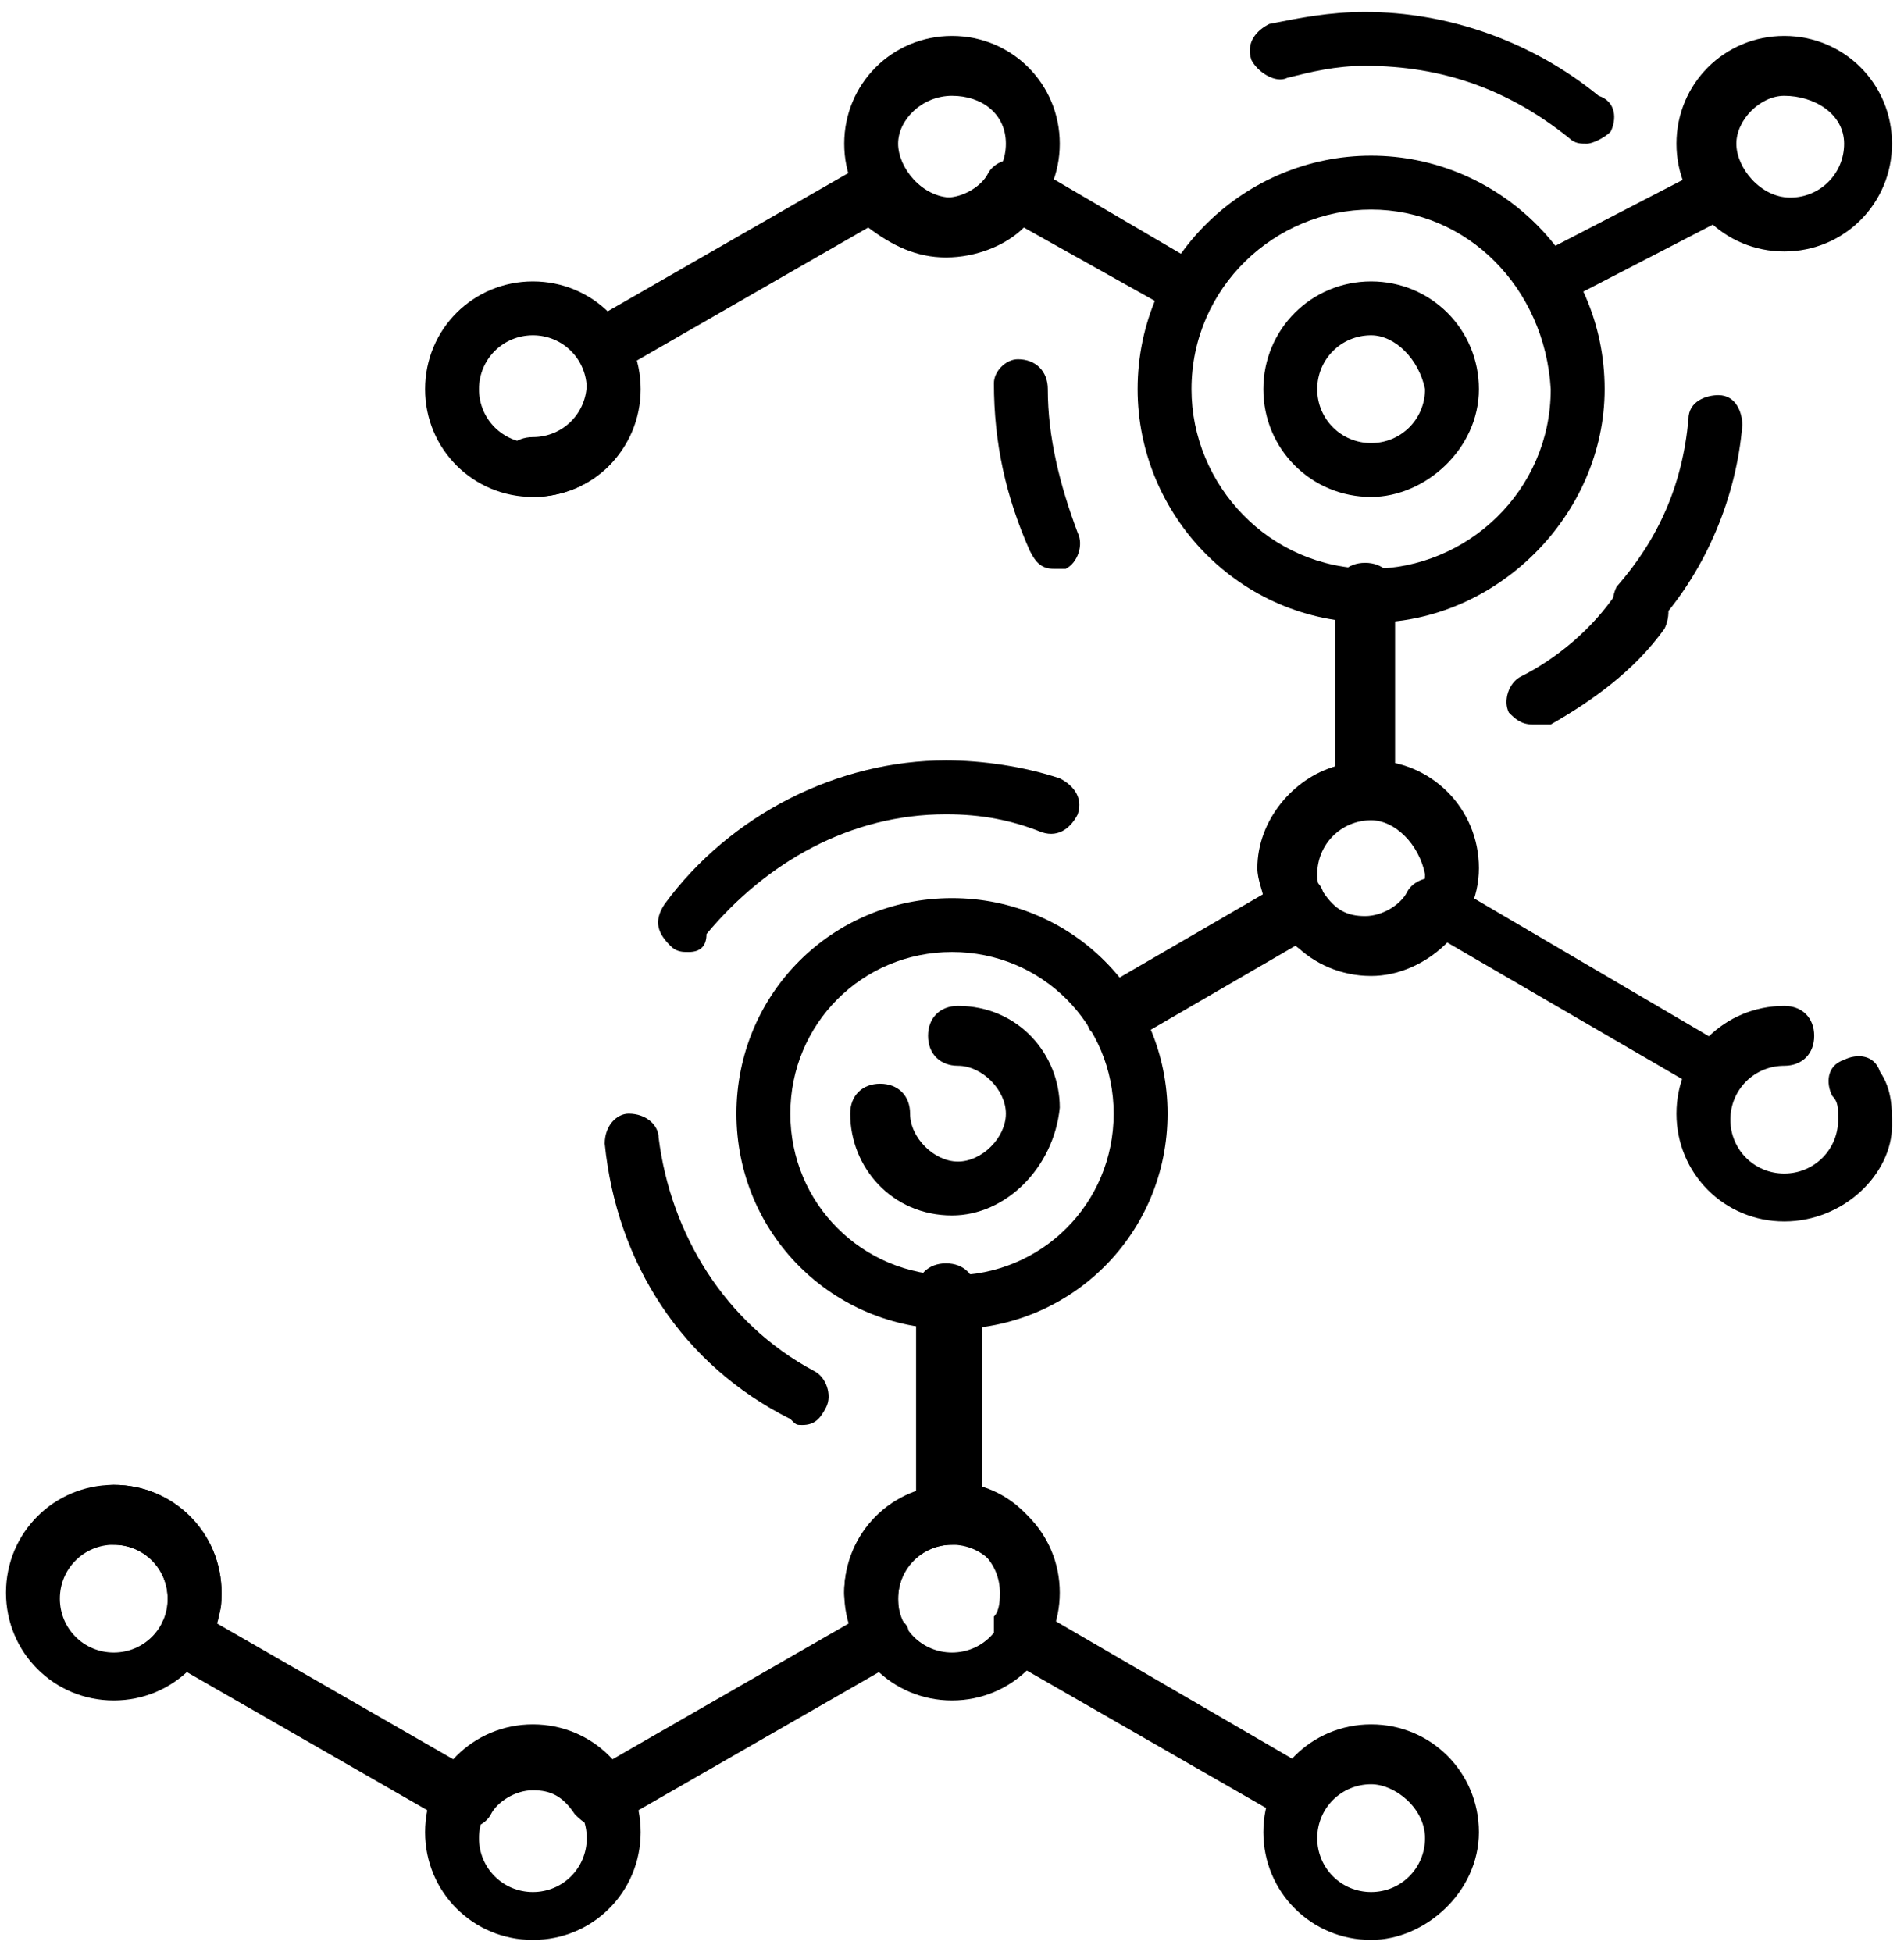
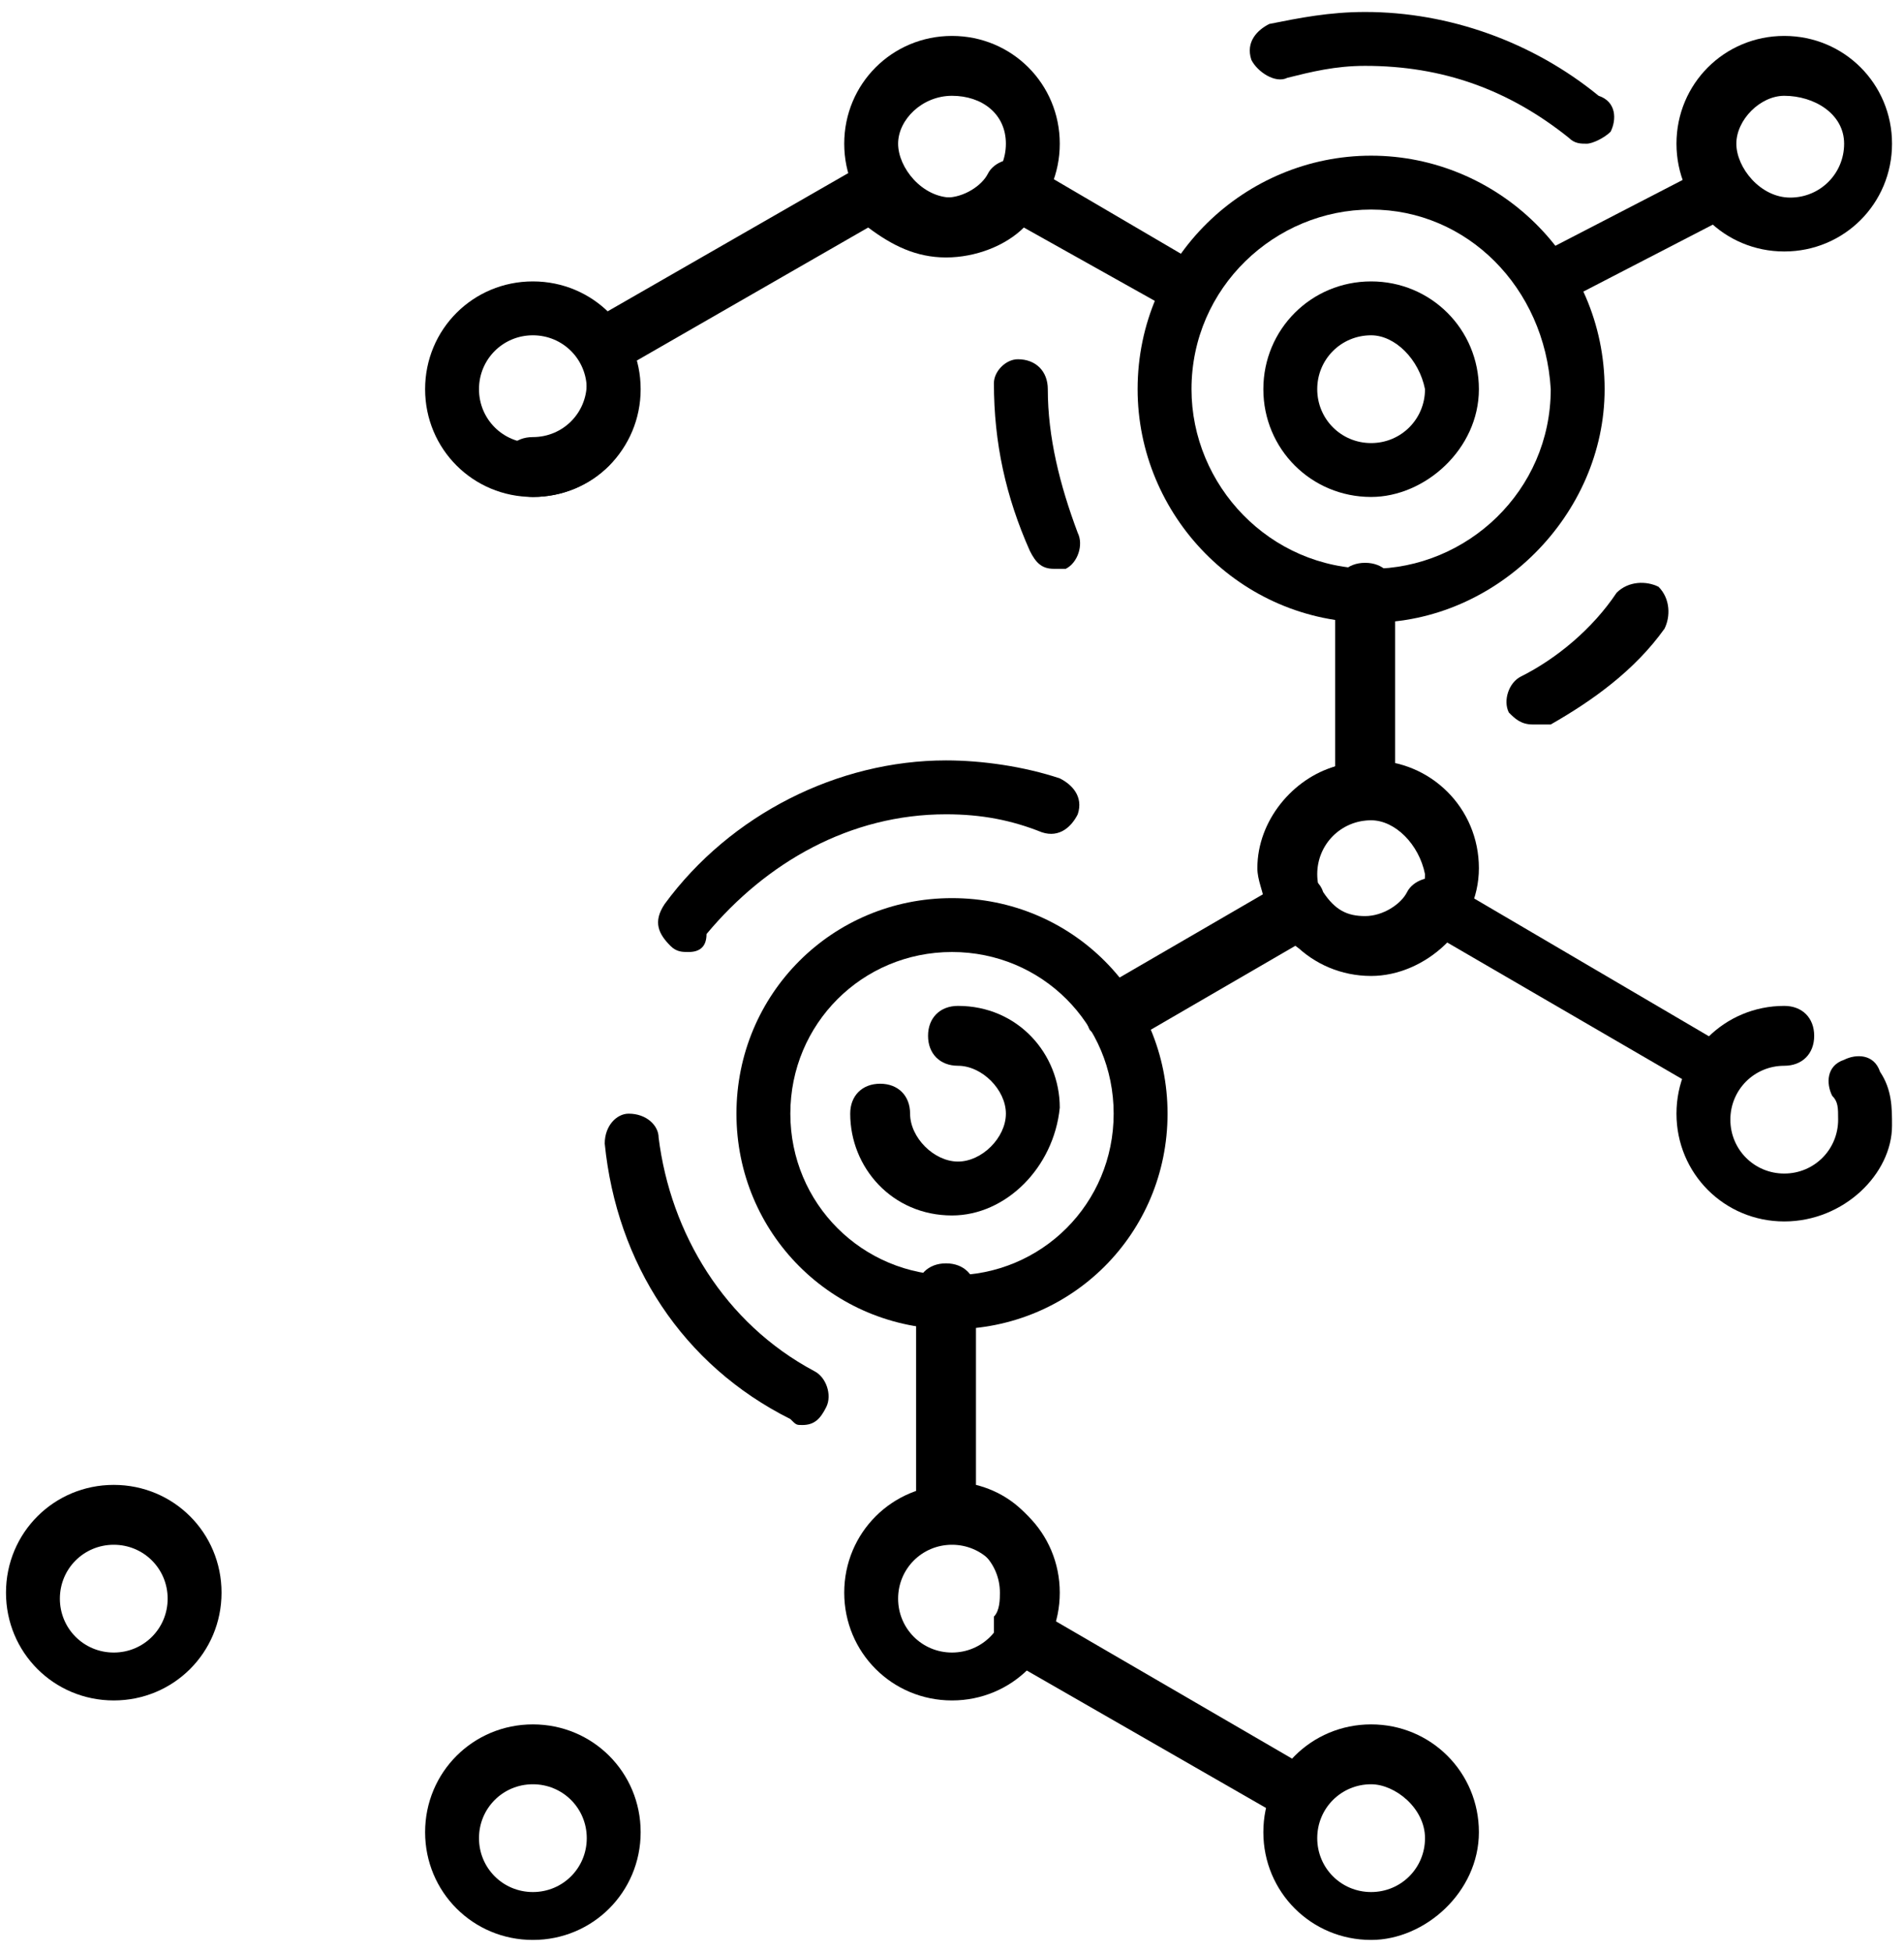
<svg xmlns="http://www.w3.org/2000/svg" version="1.1" id="Layer_1" x="0px" y="0px" viewBox="0 0 31.8 32.6" style="enable-background:new 0 0 31.8 32.6;" xml:space="preserve">
  <g>
-     <path d="M10,30.5c-0.2,0-0.3-0.1-0.4-0.2c-0.2-0.3-0.4-0.4-0.7-0.4c-0.3,0-0.6,0.2-0.7,0.4c-0.1,0.2-0.4,0.3-0.6,0.2l-4.7-2.7   c-0.1-0.1-0.2-0.2-0.2-0.3c0-0.1,0-0.2,0-0.4c0.1-0.1,0.1-0.3,0.1-0.4c0-0.5-0.4-0.9-0.9-0.9c-0.3,0-0.5-0.2-0.5-0.5   c0-0.3,0.2-0.5,0.5-0.5c1,0,1.8,0.8,1.8,1.8c0,0.2,0,0.3-0.1,0.5l4,2.3c0.3-0.3,0.8-0.5,1.3-0.5c0.5,0,0.9,0.2,1.3,0.5l4-2.3   c0-0.2-0.1-0.3-0.1-0.5c0-0.8,0.6-1.5,1.3-1.7v-3.2c0-0.3,0.2-0.5,0.5-0.5c0.3,0,0.5,0.2,0.5,0.5v3.6c0,0.3-0.2,0.5-0.5,0.5   c-0.5,0-0.9,0.4-0.9,0.9c0,0.1,0,0.3,0.1,0.4c0.1,0.1,0.1,0.2,0,0.4c0,0.1-0.1,0.2-0.2,0.3l-4.7,2.7C10.2,30.4,10.1,30.5,10,30.5z" />
    <path d="M8.9,32.4c-1,0-1.8-0.8-1.8-1.8c0-1,0.8-1.8,1.8-1.8c1,0,1.8,0.8,1.8,1.8C10.7,31.6,9.9,32.4,8.9,32.4z M8.9,29.8   c-0.5,0-0.9,0.4-0.9,0.9s0.4,0.9,0.9,0.9s0.9-0.4,0.9-0.9S9.4,29.8,8.9,29.8z" />
    <path d="M15.9,28.4c-1,0-1.8-0.8-1.8-1.8s0.8-1.8,1.8-1.8c1,0,1.8,0.8,1.8,1.8S16.9,28.4,15.9,28.4z M15.9,25.8   c-0.5,0-0.9,0.4-0.9,0.9s0.4,0.9,0.9,0.9c0.5,0,0.9-0.4,0.9-0.9S16.4,25.8,15.9,25.8z" />
    <path d="M1.9,28.4c-1,0-1.8-0.8-1.8-1.8s0.8-1.8,1.8-1.8c1,0,1.8,0.8,1.8,1.8S2.9,28.4,1.9,28.4z M1.9,25.8c-0.5,0-0.9,0.4-0.9,0.9   s0.4,0.9,0.9,0.9s0.9-0.4,0.9-0.9S2.4,25.8,1.9,25.8z" />
    <path d="M8.9,8.3c-0.3,0-0.5-0.2-0.5-0.5s0.2-0.5,0.5-0.5c0.5,0,0.9-0.4,0.9-0.9c0-0.1,0-0.3-0.1-0.4C9.5,5.8,9.6,5.5,9.8,5.4   l4.7-2.7c0.2-0.1,0.5-0.1,0.6,0.2c0.2,0.3,0.4,0.4,0.7,0.4c0.3,0,0.6-0.2,0.7-0.4c0.1-0.2,0.4-0.3,0.6-0.2l2.9,1.7   c0.2,0.1,0.3,0.4,0.2,0.6c-0.1,0.2-0.4,0.3-0.6,0.2l-2.5-1.4c-0.3,0.3-0.8,0.5-1.3,0.5c-0.5,0-0.9-0.2-1.3-0.5l-4,2.3   c0,0.1,0.1,0.3,0.1,0.5C10.7,7.5,9.9,8.3,8.9,8.3z" />
    <path d="M18.6,17.4c-0.2,0-0.3-0.1-0.4-0.2c-0.1-0.2-0.1-0.5,0.2-0.6l2.7-1.6c0-0.1-0.1-0.3-0.1-0.5c0-0.8,0.6-1.5,1.3-1.7V9.9   c0-0.3,0.2-0.5,0.5-0.5s0.5,0.2,0.5,0.5v3.3c0,0.3-0.2,0.5-0.5,0.5c-0.5,0-0.9,0.4-0.9,0.9c0,0.1,0,0.3,0.1,0.4   c0.1,0.1,0.1,0.2,0,0.4c0,0.1-0.1,0.2-0.2,0.3l-3.1,1.8C18.8,17.4,18.7,17.4,18.6,17.4z" />
    <path d="M15.9,4.2c-1,0-1.8-0.8-1.8-1.8s0.8-1.8,1.8-1.8c1,0,1.8,0.8,1.8,1.8S16.9,4.2,15.9,4.2z M15.9,1.6C15.4,1.6,15,2,15,2.4   s0.4,0.9,0.9,0.9c0.5,0,0.9-0.4,0.9-0.9S16.4,1.6,15.9,1.6z" />
    <path d="M22.9,16.3c-1,0-1.8-0.8-1.8-1.8c0-1,0.8-1.8,1.8-1.8c1,0,1.8,0.8,1.8,1.8C24.7,15.5,23.8,16.3,22.9,16.3z M22.9,13.7   c-0.5,0-0.9,0.4-0.9,0.9c0,0.5,0.4,0.9,0.9,0.9c0.5,0,0.9-0.4,0.9-0.9C23.7,14.1,23.3,13.7,22.9,13.7z" />
    <path d="M15.9,22.2c-2,0-3.6-1.6-3.6-3.6s1.6-3.6,3.6-3.6c2,0,3.6,1.6,3.6,3.6S17.9,22.2,15.9,22.2z M15.9,15.9   c-1.5,0-2.7,1.2-2.7,2.7c0,1.5,1.2,2.7,2.7,2.7c1.5,0,2.7-1.2,2.7-2.7C18.6,17.1,17.4,15.9,15.9,15.9z" />
-     <path d="M15.9,20.3c-1,0-1.7-0.8-1.7-1.7c0-0.3,0.2-0.5,0.5-0.5s0.5,0.2,0.5,0.5c0,0.4,0.4,0.8,0.8,0.8c0.4,0,0.8-0.4,0.8-0.8   s-0.4-0.8-0.8-0.8c-0.3,0-0.5-0.2-0.5-0.5s0.2-0.5,0.5-0.5c1,0,1.7,0.8,1.7,1.7C17.6,19.5,16.8,20.3,15.9,20.3z" />
+     <path d="M15.9,20.3c-1,0-1.7-0.8-1.7-1.7c0-0.3,0.2-0.5,0.5-0.5s0.5,0.2,0.5,0.5c0,0.4,0.4,0.8,0.8,0.8c0.4,0,0.8-0.4,0.8-0.8   s-0.4-0.8-0.8-0.8c-0.3,0-0.5-0.2-0.5-0.5s0.2-0.5,0.5-0.5c1,0,1.7,0.8,1.7,1.7C17.6,19.5,16.8,20.3,15.9,20.3" />
    <path d="M13.4,23.8c-0.1,0-0.1,0-0.2-0.1c-1.8-0.9-2.9-2.6-3.1-4.6c0-0.3,0.2-0.5,0.4-0.5c0.3,0,0.5,0.2,0.5,0.4   c0.2,1.6,1.1,3.1,2.6,3.9c0.2,0.1,0.3,0.4,0.2,0.6C13.7,23.7,13.6,23.8,13.4,23.8z" />
    <path d="M11.5,15.9c-0.1,0-0.2,0-0.3-0.1c-0.2-0.2-0.3-0.4-0.1-0.7c1.1-1.5,2.9-2.4,4.7-2.4c0.6,0,1.3,0.1,1.9,0.3   c0.2,0.1,0.4,0.3,0.3,0.6c-0.1,0.2-0.3,0.4-0.6,0.3c-0.5-0.2-1-0.3-1.6-0.3c-1.6,0-3,0.8-4,2C11.8,15.8,11.7,15.9,11.5,15.9z" />
    <path d="M22.9,8.3c-1,0-1.8-0.8-1.8-1.8c0-1,0.8-1.8,1.8-1.8c1,0,1.8,0.8,1.8,1.8C24.7,7.5,23.8,8.3,22.9,8.3z M22.9,5.6   C22.4,5.6,22,6,22,6.5c0,0.5,0.4,0.9,0.9,0.9c0.5,0,0.9-0.4,0.9-0.9C23.7,6,23.3,5.6,22.9,5.6z" />
    <path d="M22.9,10.4c-2.2,0-3.9-1.8-3.9-3.9c0-2.2,1.8-3.9,3.9-3.9s3.9,1.7,3.9,3.9C26.8,8.6,25,10.4,22.9,10.4z M22.9,3.5   c-1.6,0-3,1.3-3,3c0,1.6,1.3,3,3,3c1.6,0,3-1.3,3-3C25.8,4.8,24.5,3.5,22.9,3.5z" />
    <path d="M17.6,9.5c-0.2,0-0.3-0.1-0.4-0.3c-0.4-0.9-0.6-1.8-0.6-2.8C16.6,6.2,16.8,6,17,6c0.3,0,0.5,0.2,0.5,0.5   c0,0.8,0.2,1.6,0.5,2.4c0.1,0.2,0,0.5-0.2,0.6C17.8,9.5,17.7,9.5,17.6,9.5z" />
    <path d="M26.5,2.4c-0.1,0-0.2,0-0.3-0.1c-1-0.8-2.1-1.2-3.4-1.2c-0.5,0-0.9,0.1-1.3,0.2c-0.2,0.1-0.5-0.1-0.6-0.3   c-0.1-0.3,0.1-0.5,0.3-0.6c0.5-0.1,1-0.2,1.6-0.2c1.4,0,2.8,0.5,3.9,1.4C27,1.7,27,2,26.9,2.2C26.8,2.3,26.6,2.4,26.5,2.4z" />
-     <path d="M27.4,10.6c-0.1,0-0.2,0-0.3-0.1c-0.2-0.2-0.2-0.5-0.1-0.7C27.7,9,28.1,8.1,28.2,7c0-0.3,0.3-0.4,0.5-0.4   c0.3,0,0.4,0.3,0.4,0.5c-0.1,1.2-0.6,2.4-1.4,3.3C27.7,10.6,27.5,10.6,27.4,10.6z" />
    <path d="M25.6,12.1c-0.2,0-0.3-0.1-0.4-0.2c-0.1-0.2,0-0.5,0.2-0.6c0.6-0.3,1.2-0.8,1.6-1.4c0.2-0.2,0.5-0.2,0.7-0.1   c0.2,0.2,0.2,0.5,0.1,0.7c-0.5,0.7-1.2,1.2-1.9,1.6C25.8,12.1,25.7,12.1,25.6,12.1z" />
    <path d="M8.9,8.3c-1,0-1.8-0.8-1.8-1.8c0-1,0.8-1.8,1.8-1.8c1,0,1.8,0.8,1.8,1.8C10.7,7.5,9.9,8.3,8.9,8.3z M8.9,5.6   C8.4,5.6,8,6,8,6.5c0,0.5,0.4,0.9,0.9,0.9s0.9-0.4,0.9-0.9C9.8,6,9.4,5.6,8.9,5.6z" />
    <path d="M29.8,4.2c-1,0-1.8-0.8-1.8-1.8s0.8-1.8,1.8-1.8c1,0,1.8,0.8,1.8,1.8S30.8,4.2,29.8,4.2z M29.8,1.6C29.4,1.6,29,2,29,2.4   s0.4,0.9,0.9,0.9c0.5,0,0.9-0.4,0.9-0.9S30.3,1.6,29.8,1.6z" />
    <path d="M21.7,30.5c-0.1,0-0.2,0-0.2-0.1l-4.7-2.7c-0.1-0.1-0.2-0.2-0.2-0.3c0-0.1,0-0.2,0-0.4c0.1-0.1,0.1-0.3,0.1-0.4   c0-0.5-0.4-0.9-0.9-0.9c-0.3,0-0.5-0.2-0.5-0.5v-3.6c0-0.3,0.2-0.5,0.5-0.5c0.3,0,0.5,0.2,0.5,0.5v3.2c0.8,0.2,1.3,0.9,1.3,1.7   c0,0.2,0,0.3-0.1,0.5l4.3,2.5c0.2,0.1,0.3,0.4,0.2,0.6C22,30.4,21.9,30.5,21.7,30.5z" />
    <path d="M28.6,18.3c-0.1,0-0.2,0-0.2-0.1l-4.3-2.5c-0.3,0.3-0.8,0.5-1.3,0.5c-0.5,0-0.9-0.2-1.3-0.5l-2.7,1.6   c-0.2,0.1-0.5,0.1-0.6-0.2c-0.1-0.2-0.1-0.5,0.2-0.6l3.1-1.8c0.2-0.1,0.5-0.1,0.6,0.2c0.2,0.3,0.4,0.4,0.7,0.4   c0.3,0,0.6-0.2,0.7-0.4c0.1-0.2,0.4-0.3,0.6-0.2l4.6,2.7c0.2,0.1,0.3,0.4,0.2,0.6C29,18.3,28.8,18.3,28.6,18.3z" />
    <path d="M22.9,32.4c-1,0-1.8-0.8-1.8-1.8c0-1,0.8-1.8,1.8-1.8c1,0,1.8,0.8,1.8,1.8C24.7,31.6,23.8,32.4,22.9,32.4z M22.9,29.8   c-0.5,0-0.9,0.4-0.9,0.9s0.4,0.9,0.9,0.9c0.5,0,0.9-0.4,0.9-0.9S23.3,29.8,22.9,29.8z" />
    <path d="M29.8,20.4c-1,0-1.8-0.8-1.8-1.8c0-1,0.8-1.8,1.8-1.8c0.3,0,0.5,0.2,0.5,0.5s-0.2,0.5-0.5,0.5c-0.5,0-0.9,0.4-0.9,0.9   s0.4,0.9,0.9,0.9c0.5,0,0.9-0.4,0.9-0.9c0-0.2,0-0.3-0.1-0.4c-0.1-0.2-0.1-0.5,0.2-0.6c0.2-0.1,0.5-0.1,0.6,0.2   c0.2,0.3,0.2,0.6,0.2,0.9C31.6,19.6,30.8,20.4,29.8,20.4z" />
    <path d="M25.8,5.1c-0.2,0-0.3-0.1-0.4-0.2c-0.1-0.2,0-0.5,0.2-0.6l2.9-1.5c0.2-0.1,0.5,0,0.6,0.2c0.1,0.2,0,0.5-0.2,0.6L26,5.1   C25.9,5.1,25.8,5.1,25.8,5.1z" />
  </g>
</svg>